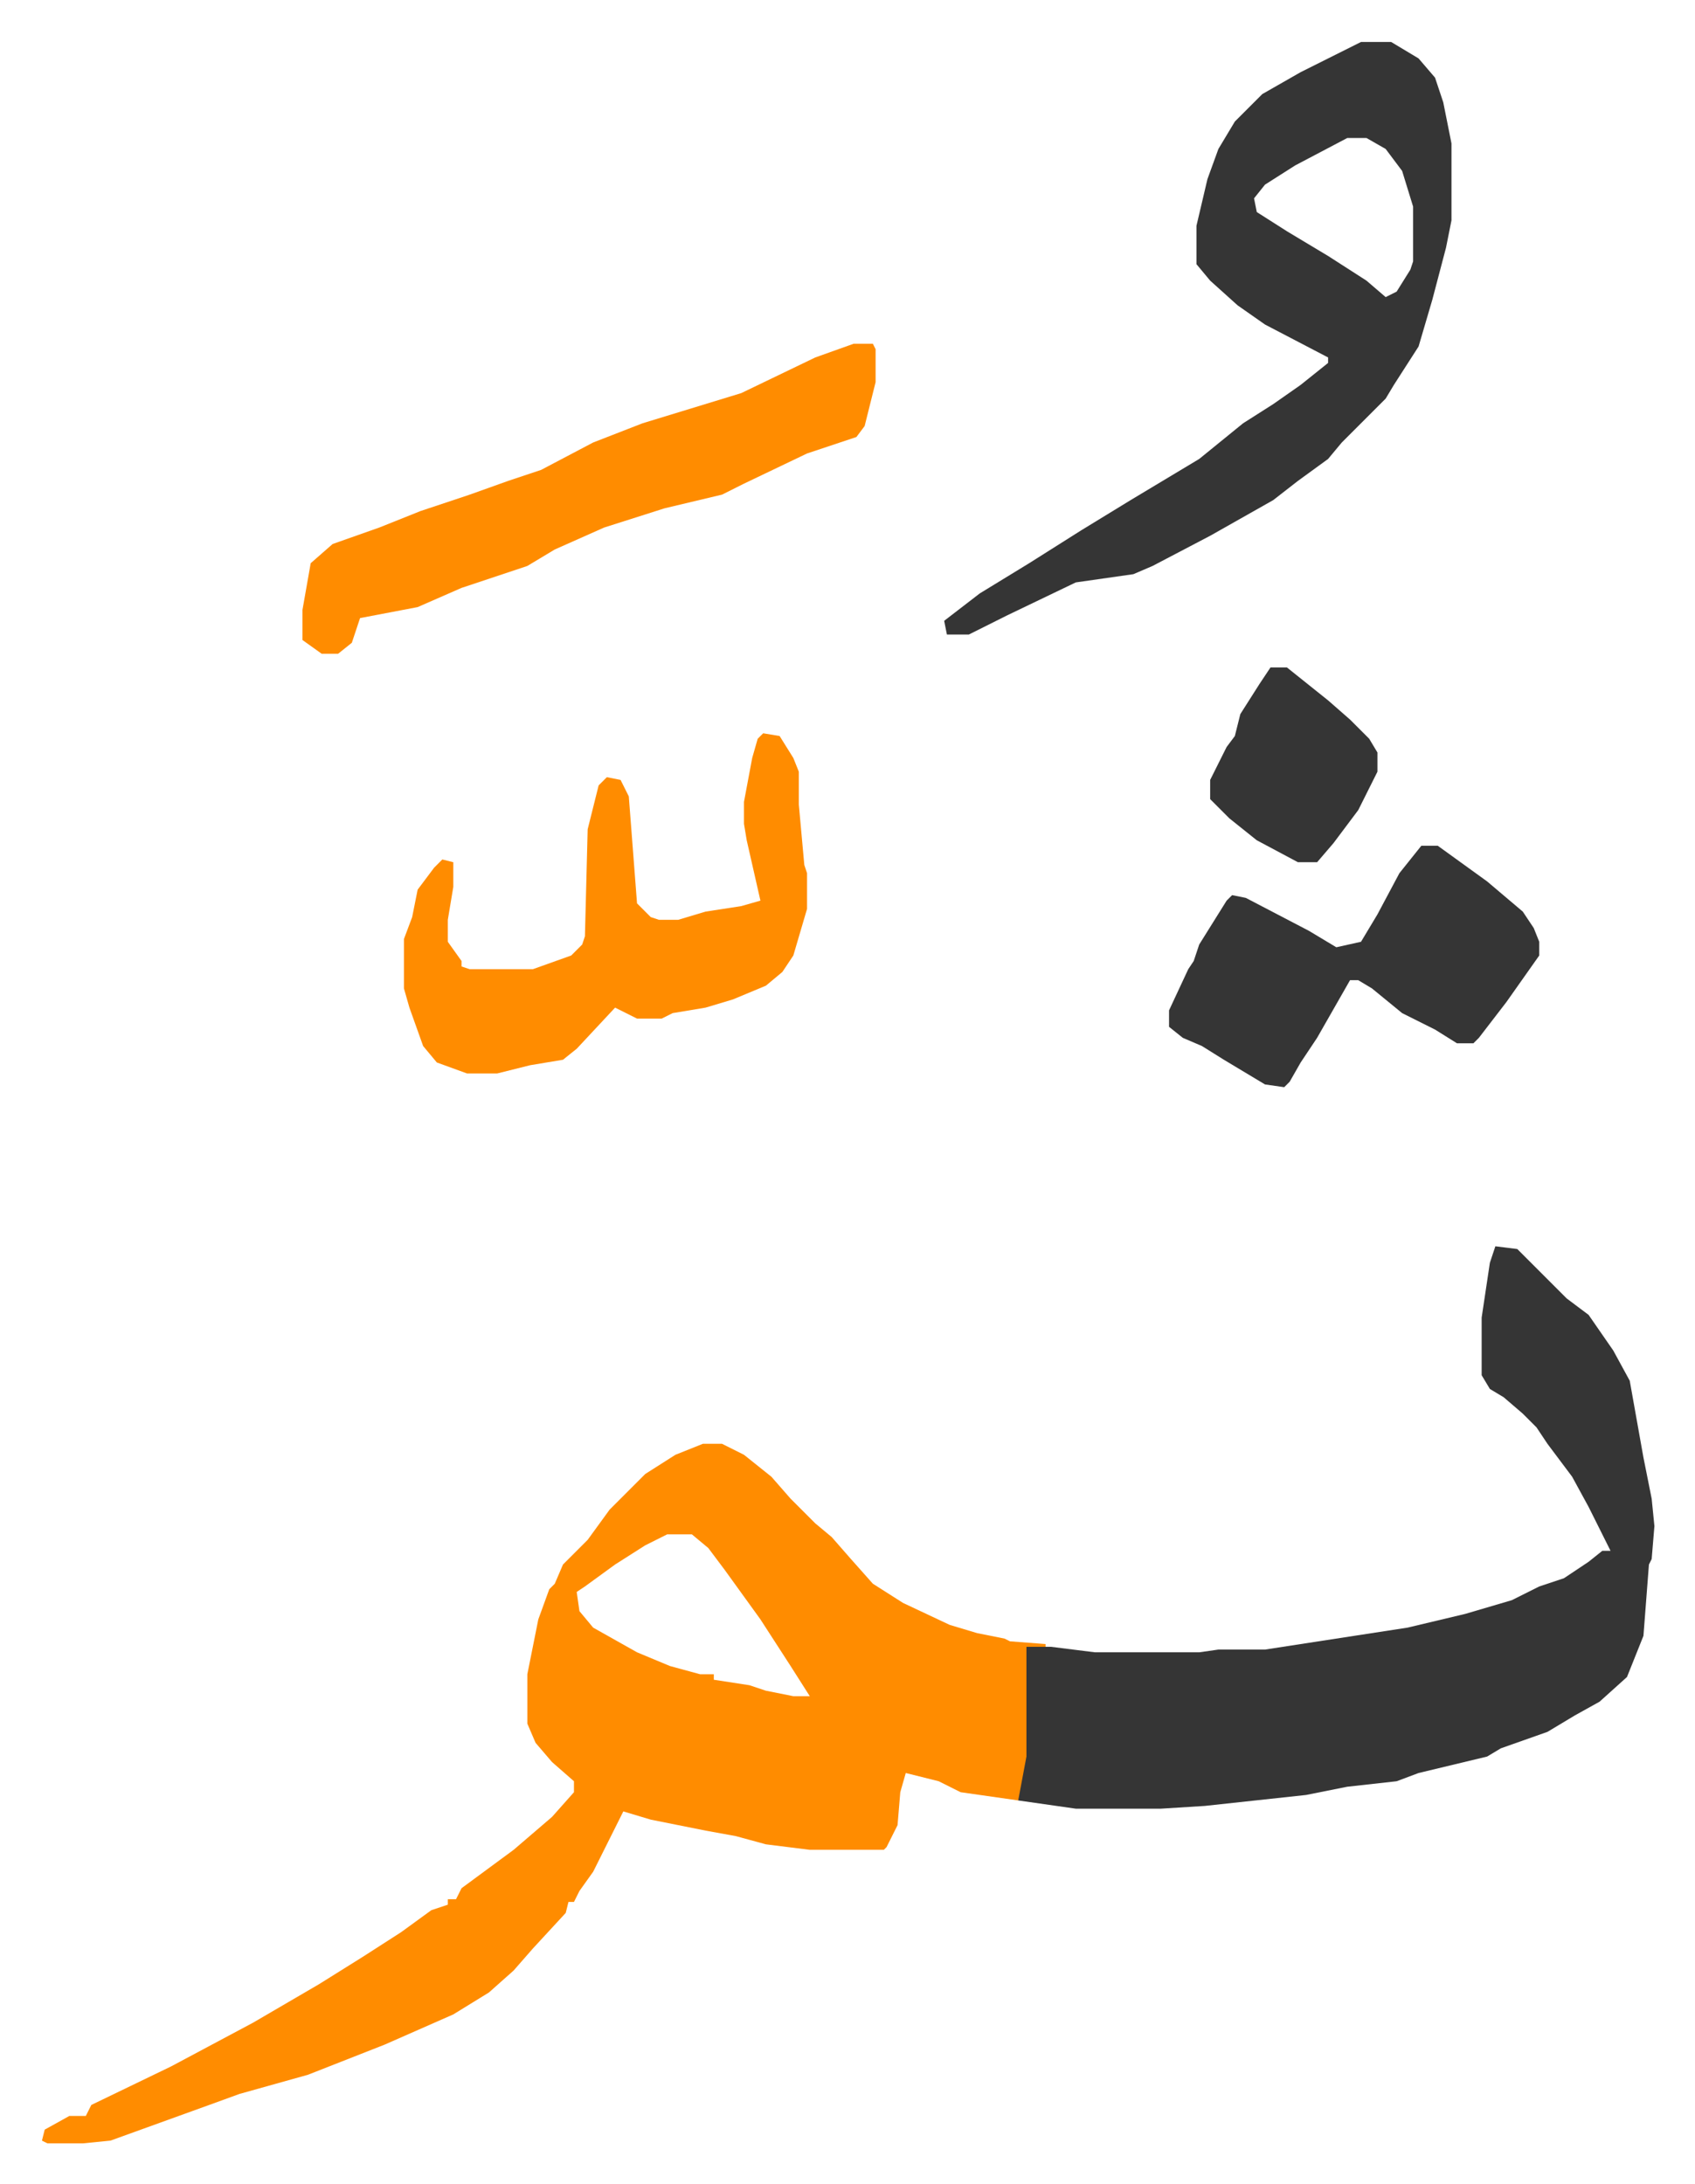
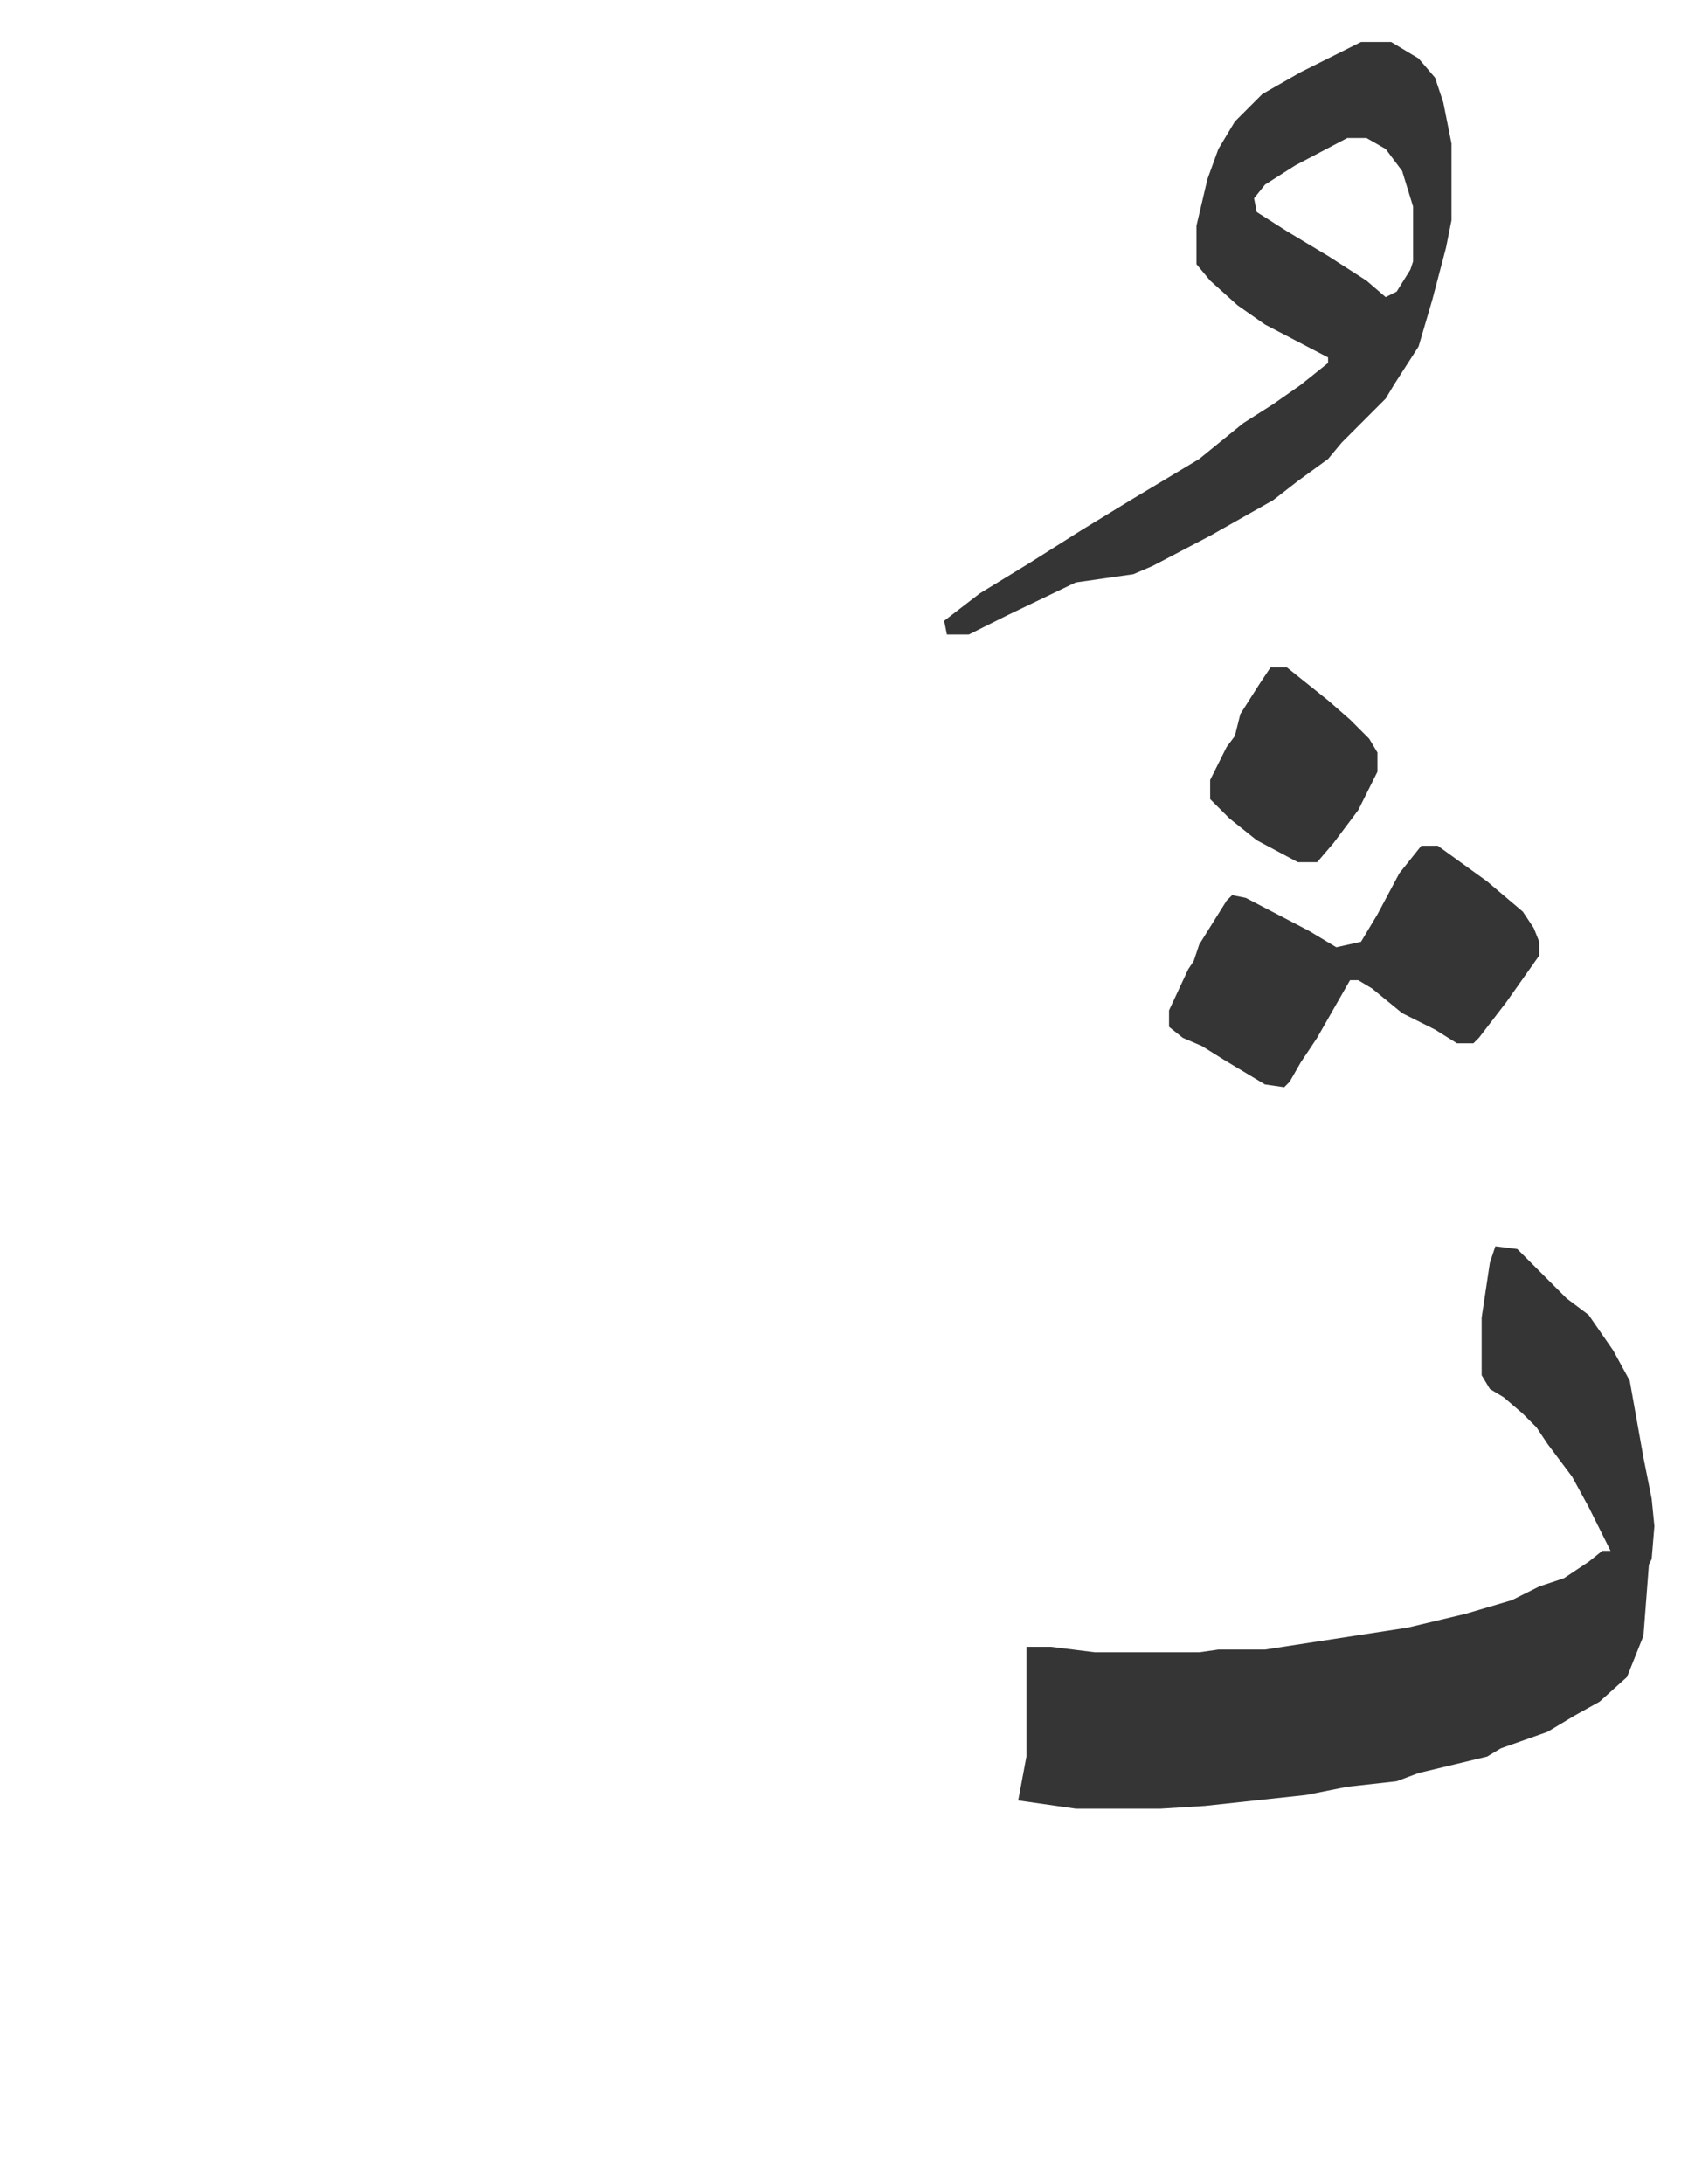
<svg xmlns="http://www.w3.org/2000/svg" viewBox="-15.3 314.7 618.1 796.1">
-   <path fill="#ff8c00" id="rule_ghunnah_2_wowels" d="M241 841h7l8 4 10 8 7 8 9 9 6 5 7 8 8 9 11 7 17 8 10 3 10 2 2 1 13 1v1h-7l1 8v32l-3 14-1 2-21-3-8-4-12-3-2 7-1 12-4 8-1 1h-27l-16-2-11-3-11-2-20-4-10-3-11 22-5 7-2 4h-2l-1 4-12 13-7 8-9 8-13 8-25 11-28 11-25 7-11 4-36 13-10 1H2l-2-1 1-4 9-5h6l2-4 29-14 30-16 24-14 16-10 14-9 11-8 6-2v-2h3l2-4 19-14 14-12 8-9v-4l-8-7-6-7-3-7v-18l4-20 4-11 2-2 3-7 9-9 8-11 13-13 11-7zm-13 33-8 4-11 7-11 8-3 2 1 7 5 6 16 9 12 5 11 3h5v2l13 2 6 2 10 2h6l-7-11-11-17-13-18-6-8-6-5z" />
  <path fill="#353535" id="rule_normal" d="m530 769 8 1 18 18 8 6 9 13 6 11 5 28 3 15 1 10-1 12-1 2-2 26-6 15-10 9-9 5-10 6-17 6-5 3-25 6-8 3-18 2-15 3-37 4-16 1h-31l-21-3 3-16v-40h9l16 2h38l7-1h17l26-4 26-4 21-5 17-5 10-5 9-3 9-6 5-4h3l-8-16-6-11-9-12-4-6-5-5-7-6-5-3-3-5v-21l3-20zm-49-439h11l10 6 6 7 3 9 3 15v28l-2 10-5 19-5 17-9 14-3 5-16 16-5 6-11 8-9 7-23 13-21 11-7 3-21 3-25 12-14 7h-8l-1-5 13-10 18-11 19-12 18-11 25-15 16-13 11-7 10-7 10-8v-2l-23-12-10-7-10-9-5-6v-14l4-17 4-11 6-10 10-10 14-8zm-5 35-19 10-11 7-4 5 1 5 11 7 15 9 14 9 7 6 4-2 5-8 1-3v-20l-4-13-6-8-7-4z" />
-   <path fill="#ff8c00" id="rule_ghunnah_2_wowels" d="m263 582 6 1 5 8 2 5v12l2 22 1 3v13l-5 17-4 6-6 5-12 5-10 3-12 2-4 2h-9l-8-4-14 15-5 4-12 2-12 3h-11l-11-4-5-6-5-14-2-7v-18l3-8 2-10 6-8 3-3 4 1v9l-2 12v8l5 7v2l3 1h23l14-5 4-4 1-3 1-39 4-16 3-3 5 1 3 6 3 39 5 5 3 1h7l10-3 13-2 7-2-5-22-1-6v-8l3-16 2-7zm33-142h7l1 2v12l-4 16-3 4-18 6-23 11-8 4-21 5-22 7-18 8-10 6-24 8-16 7-21 4-3 9-5 4h-6l-7-5v-11l3-17 8-7 17-6 15-6 18-6 14-5 12-4 19-10 18-7 36-11 27-13z" />
  <path fill="#353535" id="rule_normal" d="M503 623h6l18 13 13 11 4 6 2 5v5l-12 17-10 13-2 2h-6l-8-5-12-6-11-9-5-3h-3l-12 21-6 9-4 7-2 2-7-1-15-9-8-5-7-3-5-4v-6l7-15 2-3 2-6 10-16 2-2 5 1 23 12 10 6 9-2 6-10 8-15zm-55-65h6l15 12 8 7 7 7 3 5v7l-7 14-9 12-6 7h-7l-15-8-10-8-7-7v-7l6-12 3-4 2-8 7-11z" />
</svg>